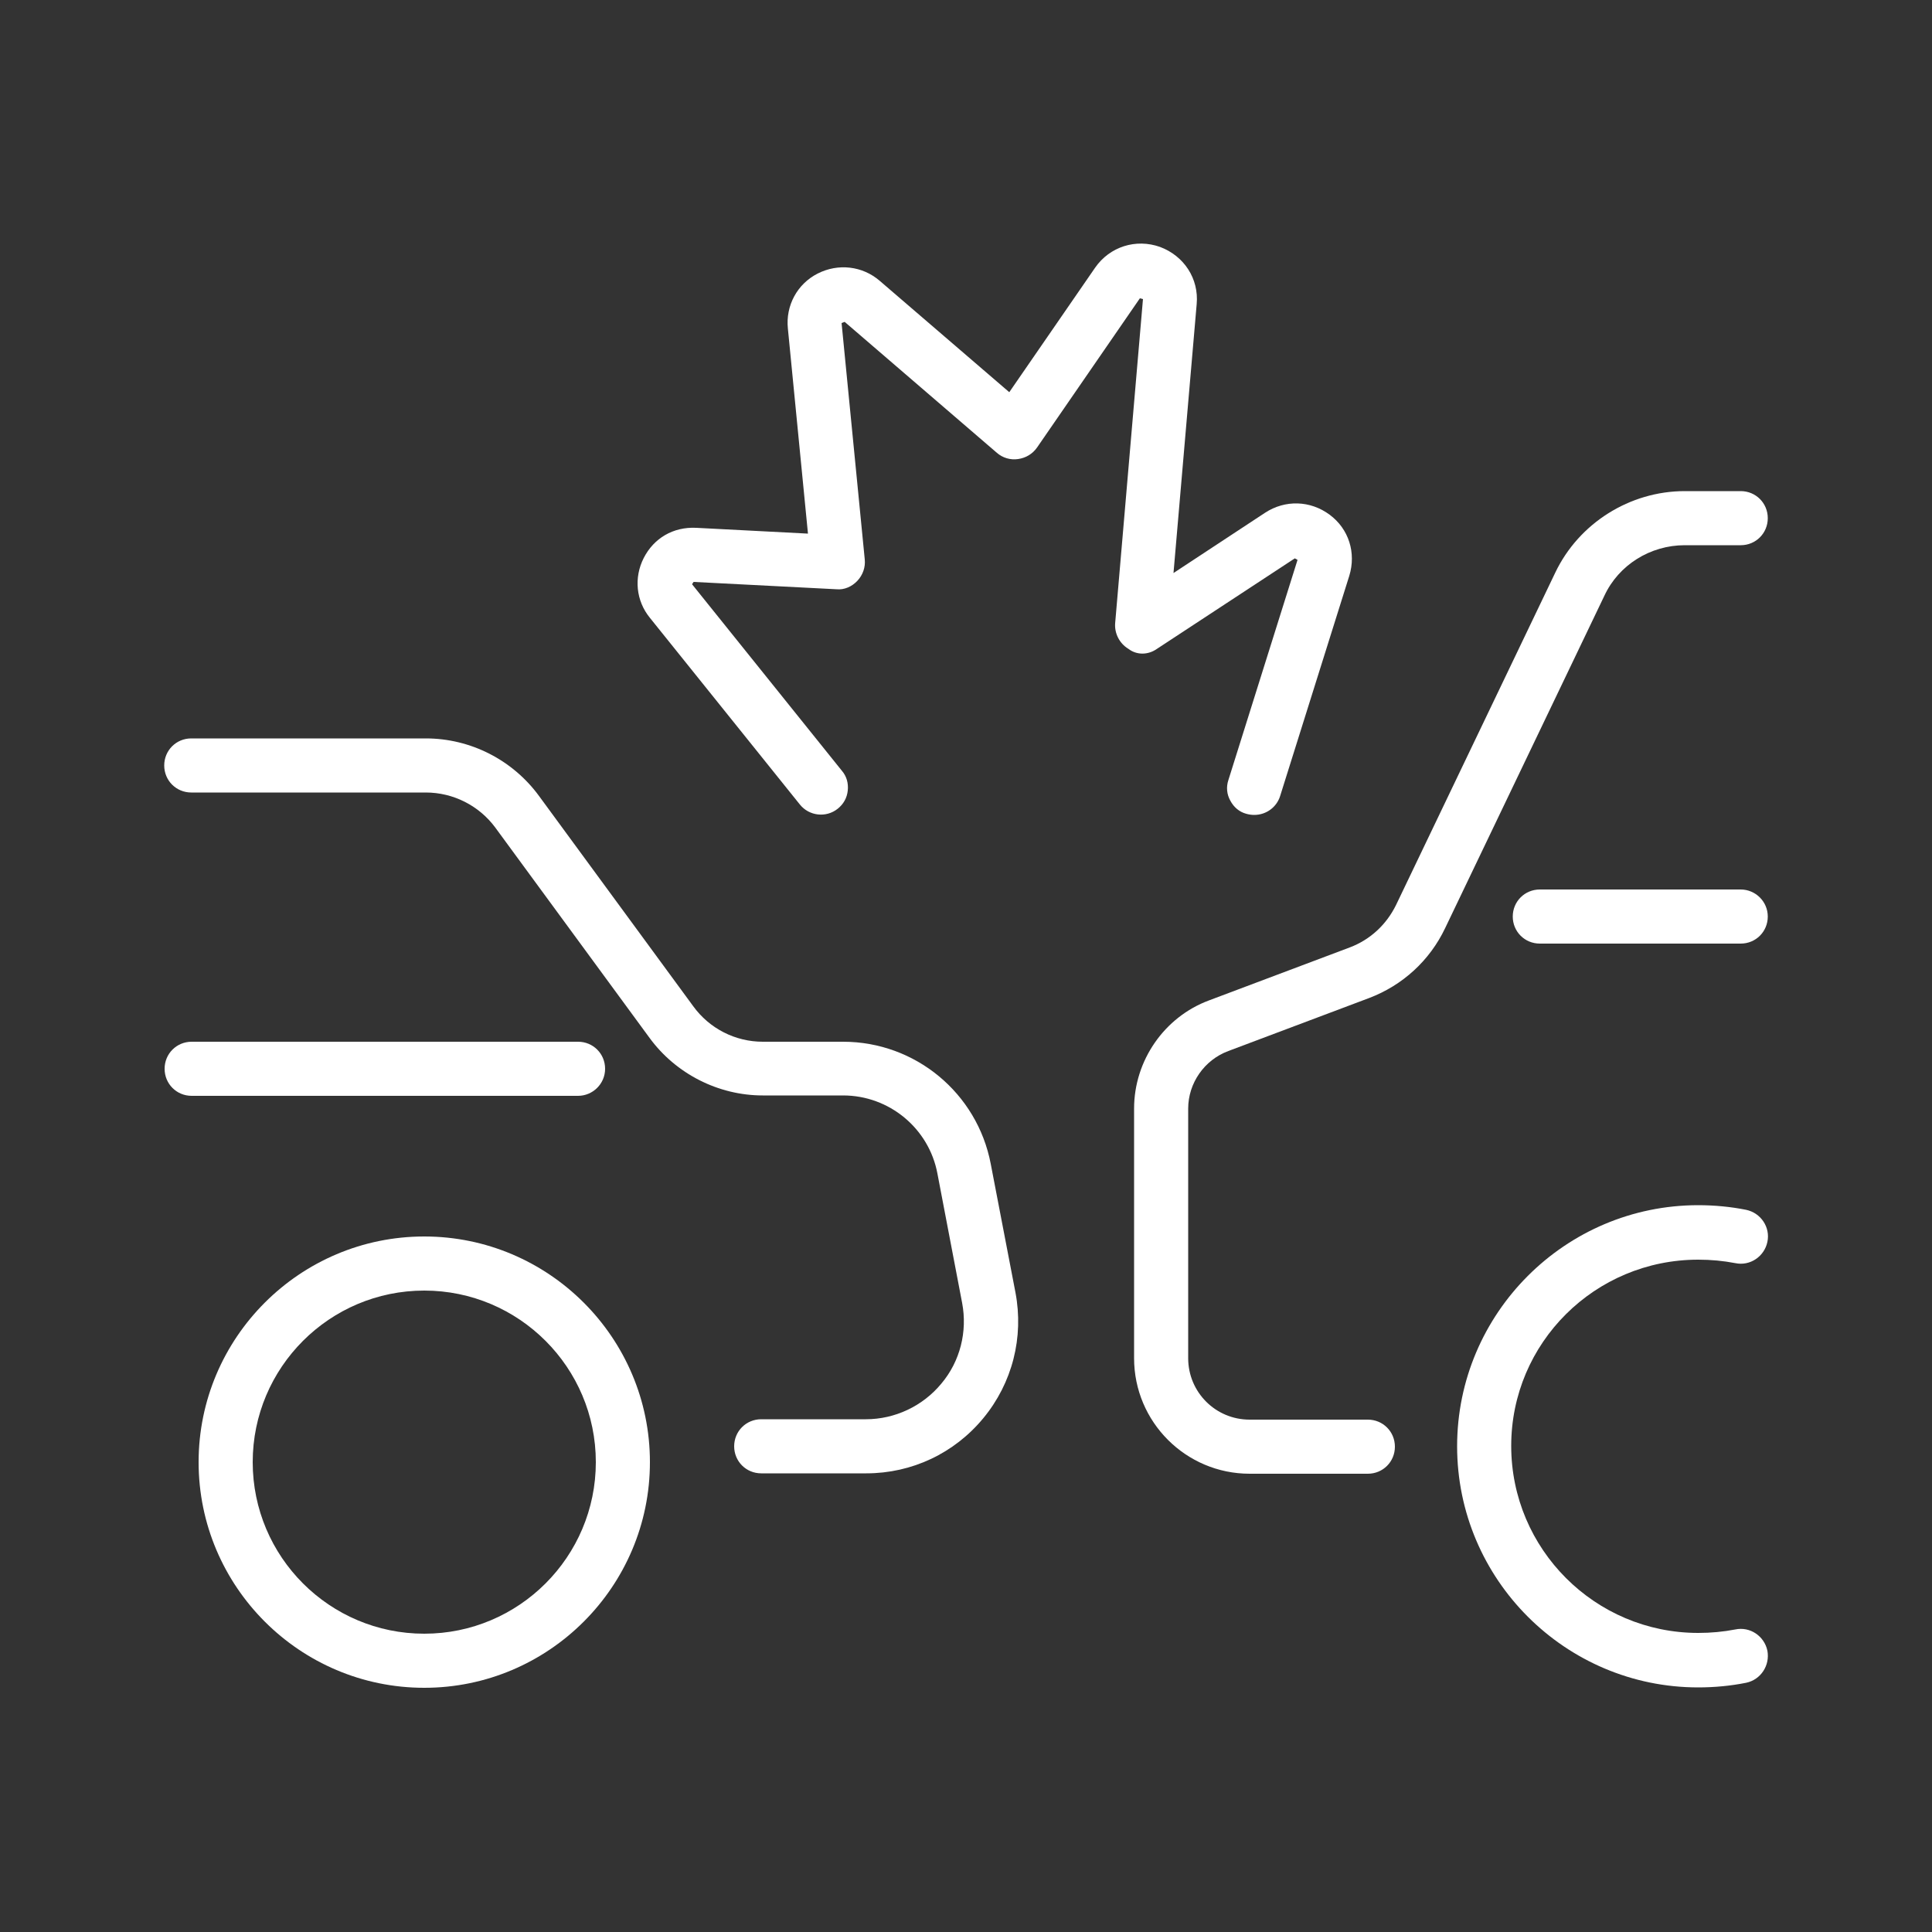
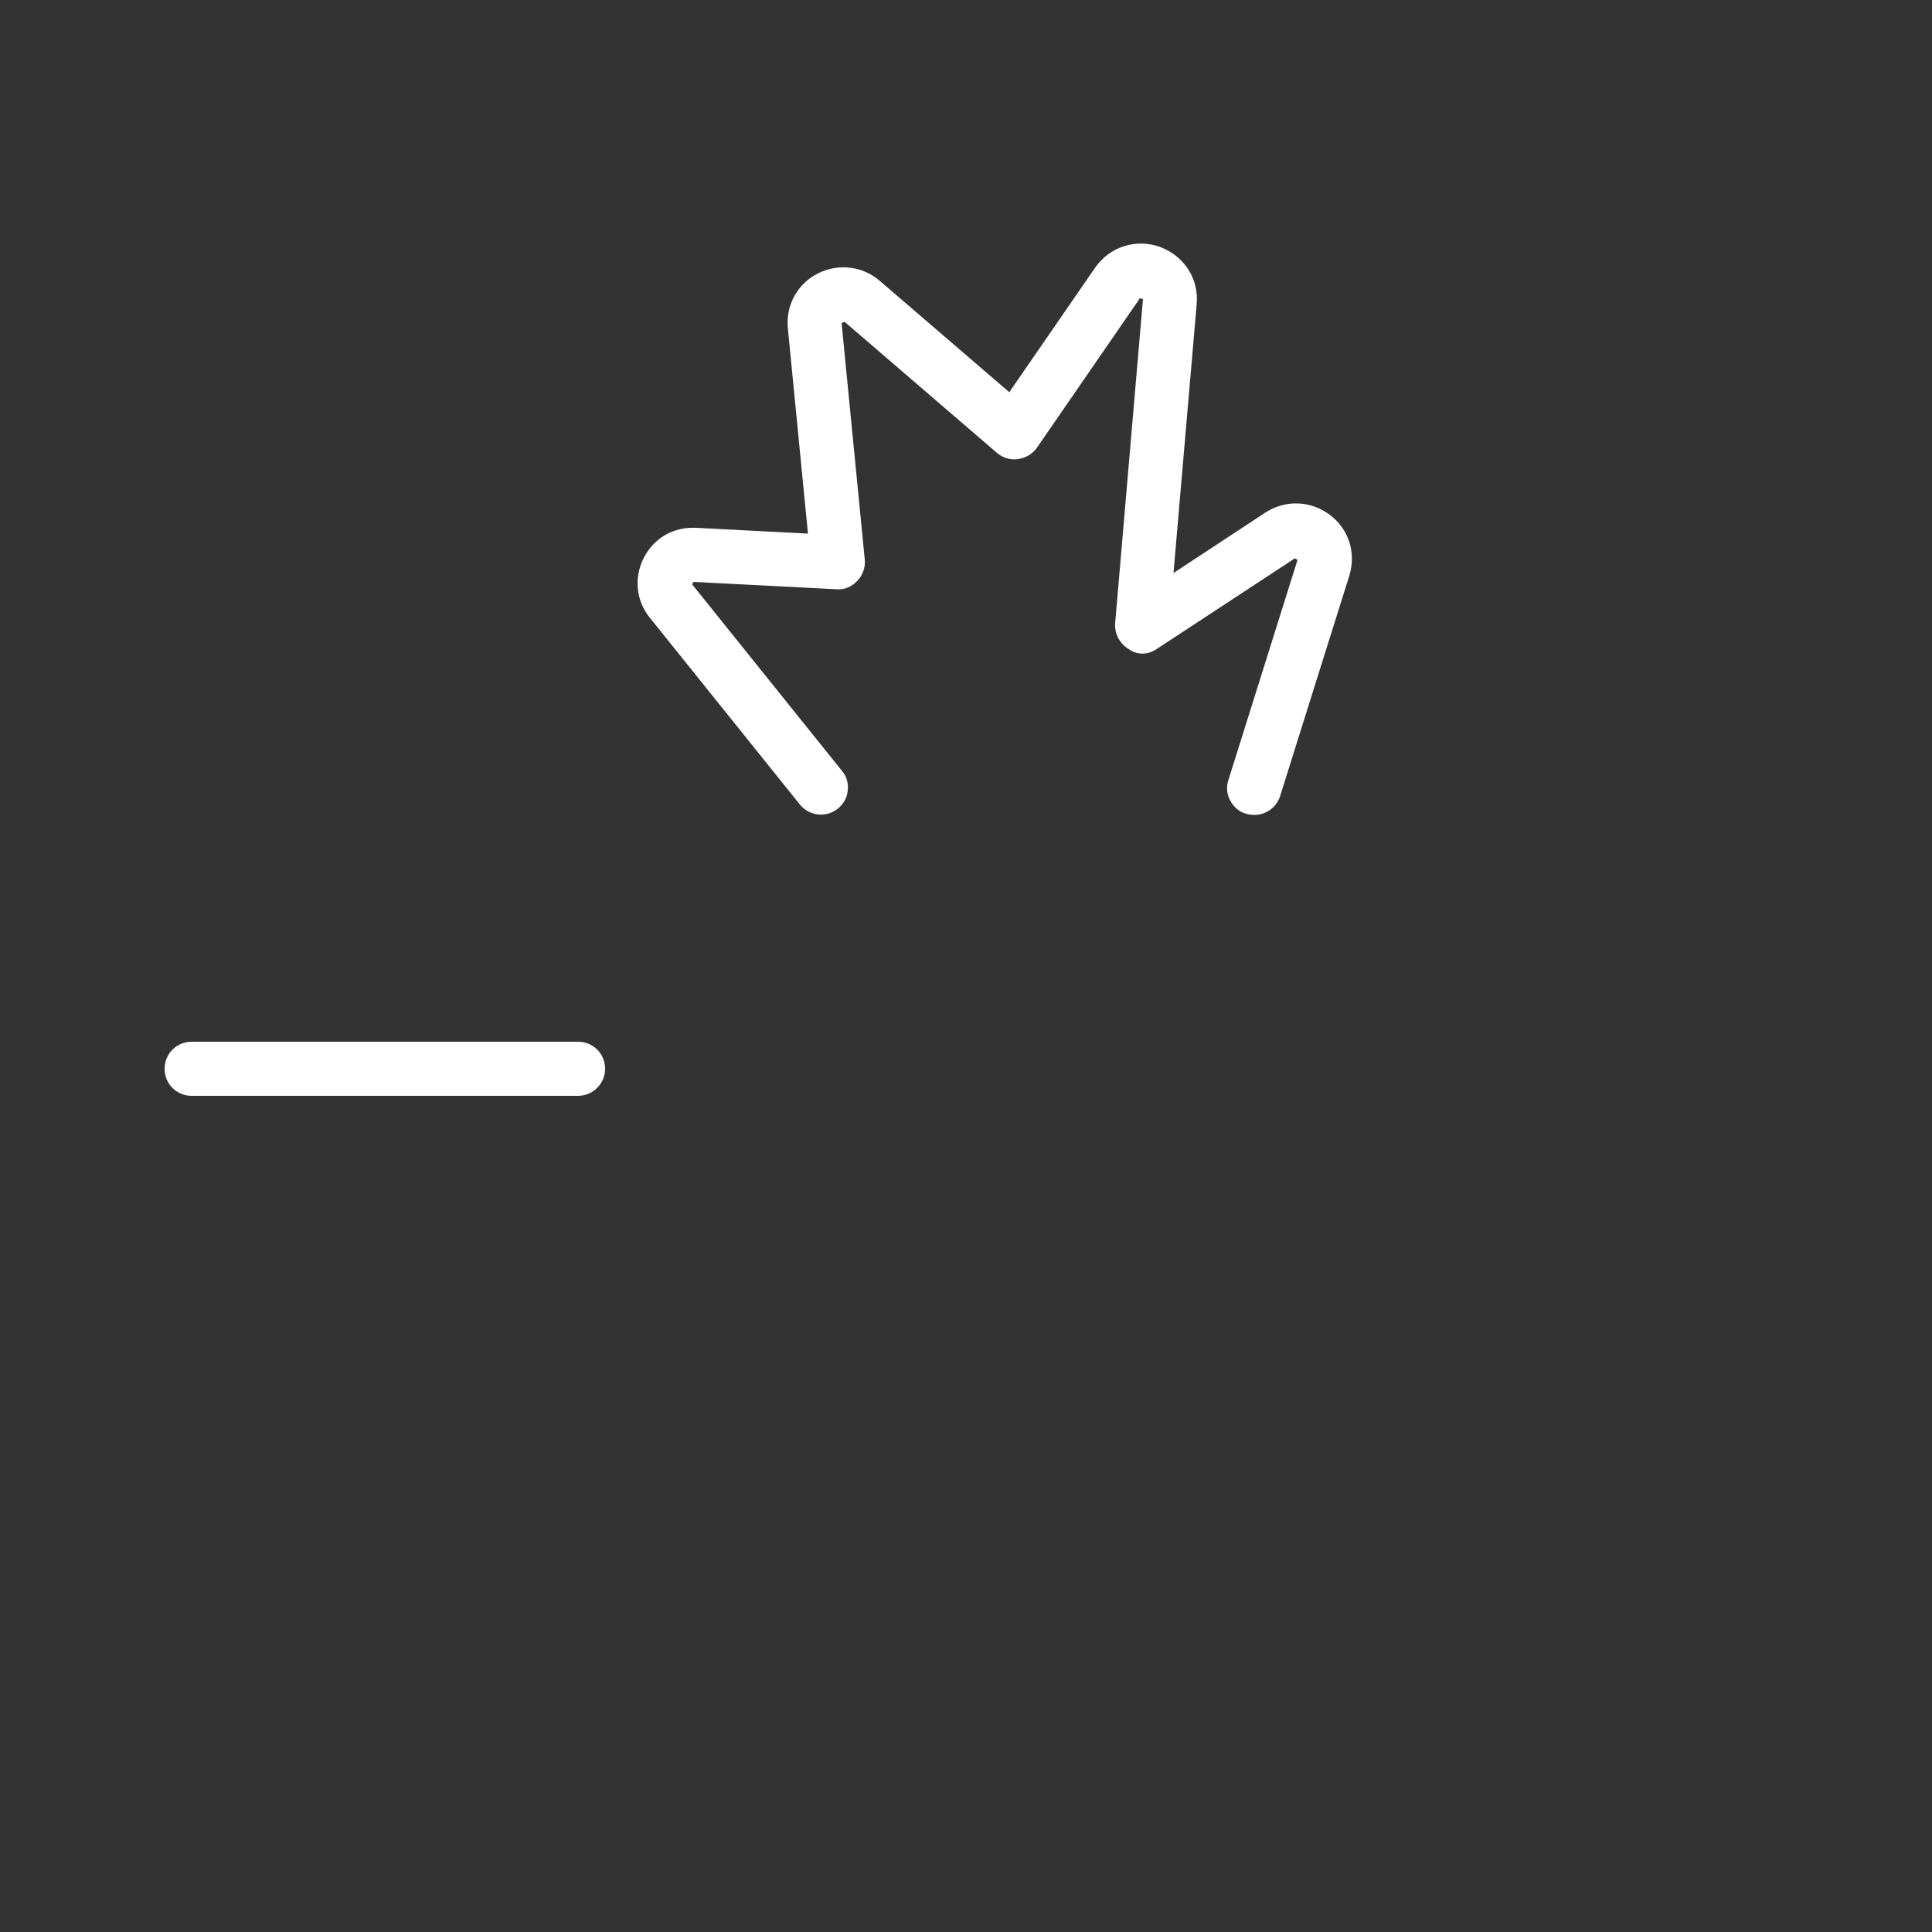
<svg xmlns="http://www.w3.org/2000/svg" version="1.1" id="katman_1" x="0px" y="0px" viewBox="0 0 50 50" style="enable-background:new 0 0 50 50;" xml:space="preserve">
  <rect x="0" y="0" width="50" height="50" fill="#333333" stroke="none" />
  <style type="text/css">
	.st0{fill:#FFFFFF;}
	.st1{fill:#FFFFFF;}
	.st2{fill:#FFFFFF;}
	.st3{fill:#FFFFFF;stroke:#FFFFFF;stroke-width:0.5;stroke-miterlimit:10;}
	.st4{fill:#FFFFFF;}
	.st5{fill:#FFFFFF;}
	.st6{fill:#FFFFFF;}
	.st7{fill:#FFFFFF;}
	.st8{fill:#FFFFFF;}
</style>
  <g>
-     <path class="st1" d="M25.64,30.12c-0.35-1.83-1.95-3.16-3.82-3.16h-2.08c-0.71,0-1.38-0.34-1.8-0.92l-3.99-5.44   c-0.68-0.93-1.77-1.49-2.93-1.49H4.95c-0.39,0-0.7,0.31-0.7,0.7s0.31,0.7,0.7,0.7h6.07c0.71,0,1.38,0.34,1.8,0.91l3.99,5.44   c0.68,0.93,1.78,1.49,2.93,1.49h2.08c1.19,0,2.22,0.85,2.44,2.02l0.64,3.35c0.14,0.74-0.05,1.51-0.54,2.09   c-0.48,0.58-1.2,0.92-1.95,0.92H19.7c-0.39,0-0.7,0.31-0.7,0.7s0.31,0.7,0.7,0.7h2.72c1.18,0,2.28-0.52,3.03-1.43   c0.75-0.91,1.05-2.09,0.83-3.25L25.64,30.12z" />
-     <path class="st1" d="M10.98,32c-3.22,0-5.84,2.62-5.84,5.84s2.62,5.84,5.84,5.84s5.84-2.62,5.84-5.84S14.2,32,10.98,32z    M15.42,37.84c0,2.45-1.99,4.44-4.44,4.44s-4.44-1.99-4.44-4.44s1.99-4.44,4.44-4.44S15.42,35.39,15.42,37.84z" />
    <path class="st1" d="M15.66,27.66c0-0.39-0.31-0.7-0.7-0.7h-10c-0.39,0-0.7,0.31-0.7,0.7s0.31,0.7,0.7,0.7h10   C15.34,28.36,15.66,28.05,15.66,27.66z" />
-     <path class="st1" d="M43.6,14.11h1.45c0.39,0,0.7-0.31,0.7-0.7c0-0.39-0.31-0.7-0.7-0.7H43.6c-1.42,0-2.74,0.83-3.35,2.11   l-4.12,8.6c-0.25,0.51-0.67,0.9-1.2,1.1l-3.64,1.37c-1.16,0.43-1.94,1.56-1.94,2.8v6.46c0,1.65,1.34,2.99,2.99,2.99h3.06   c0.39,0,0.7-0.31,0.7-0.7s-0.31-0.7-0.7-0.7h-3.06c-0.88,0-1.59-0.71-1.59-1.59v-6.46c0-0.66,0.42-1.26,1.04-1.49l3.64-1.37   c0.87-0.33,1.57-0.97,1.97-1.81l4.12-8.6C41.89,14.62,42.71,14.11,43.6,14.11z" />
-     <path class="st1" d="M45.05,23.02h-5.2c-0.39,0-0.7,0.31-0.7,0.7c0,0.39,0.31,0.7,0.7,0.7h5.2c0.39,0,0.7-0.31,0.7-0.7   C45.75,23.33,45.43,23.02,45.05,23.02z" />
-     <path class="st1" d="M43.95,32.6c0.33,0,0.65,0.03,0.96,0.09c0.38,0.08,0.75-0.17,0.83-0.55c0.08-0.38-0.17-0.75-0.55-0.83   c-0.4-0.08-0.82-0.12-1.24-0.12c-3.44,0-6.24,2.8-6.24,6.24s2.8,6.24,6.24,6.24c0.42,0,0.84-0.04,1.24-0.12   c0.38-0.08,0.62-0.45,0.55-0.83c-0.08-0.38-0.45-0.63-0.83-0.55c-0.31,0.06-0.63,0.09-0.96,0.09c-2.67,0-4.84-2.17-4.84-4.84   S41.28,32.6,43.95,32.6z" />
    <path class="st1" d="M29.93,16.8l3.58-2.35l0.07,0.04l-1.79,5.7c-0.06,0.18-0.04,0.37,0.05,0.53c0.09,0.17,0.23,0.29,0.41,0.34   c0.07,0.02,0.14,0.03,0.21,0.03c0.31,0,0.58-0.2,0.67-0.49l1.79-5.7c0.18-0.59-0.01-1.21-0.51-1.58c-0.5-0.37-1.15-0.39-1.67-0.05   l-2.37,1.56l0.6-6.96c0.06-0.66-0.33-1.25-0.95-1.48c-0.62-0.22-1.3-0.01-1.68,0.54l-2.22,3.22l-3.35-2.88   c-0.45-0.39-1.08-0.46-1.61-0.19c-0.53,0.27-0.83,0.83-0.77,1.42l0.52,5.31l-2.89-0.15c-0.6-0.03-1.1,0.27-1.36,0.78   c-0.26,0.51-0.2,1.11,0.16,1.55l3.88,4.83c0.24,0.3,0.68,0.35,0.98,0.11c0.15-0.12,0.24-0.28,0.26-0.47   c0.02-0.19-0.03-0.37-0.15-0.51l-3.88-4.83l0.04-0.06l3.7,0.19c0.2,0.02,0.4-0.07,0.54-0.22c0.14-0.15,0.21-0.35,0.19-0.55   l-0.6-6.12l0.08-0.03l3.94,3.39c0.15,0.13,0.35,0.19,0.55,0.16c0.2-0.03,0.37-0.13,0.49-0.3l2.66-3.86l0.08,0.02l-0.72,8.39   c-0.02,0.26,0.11,0.52,0.34,0.66C29.42,16.96,29.71,16.95,29.93,16.8z" />
  </g>
</svg>